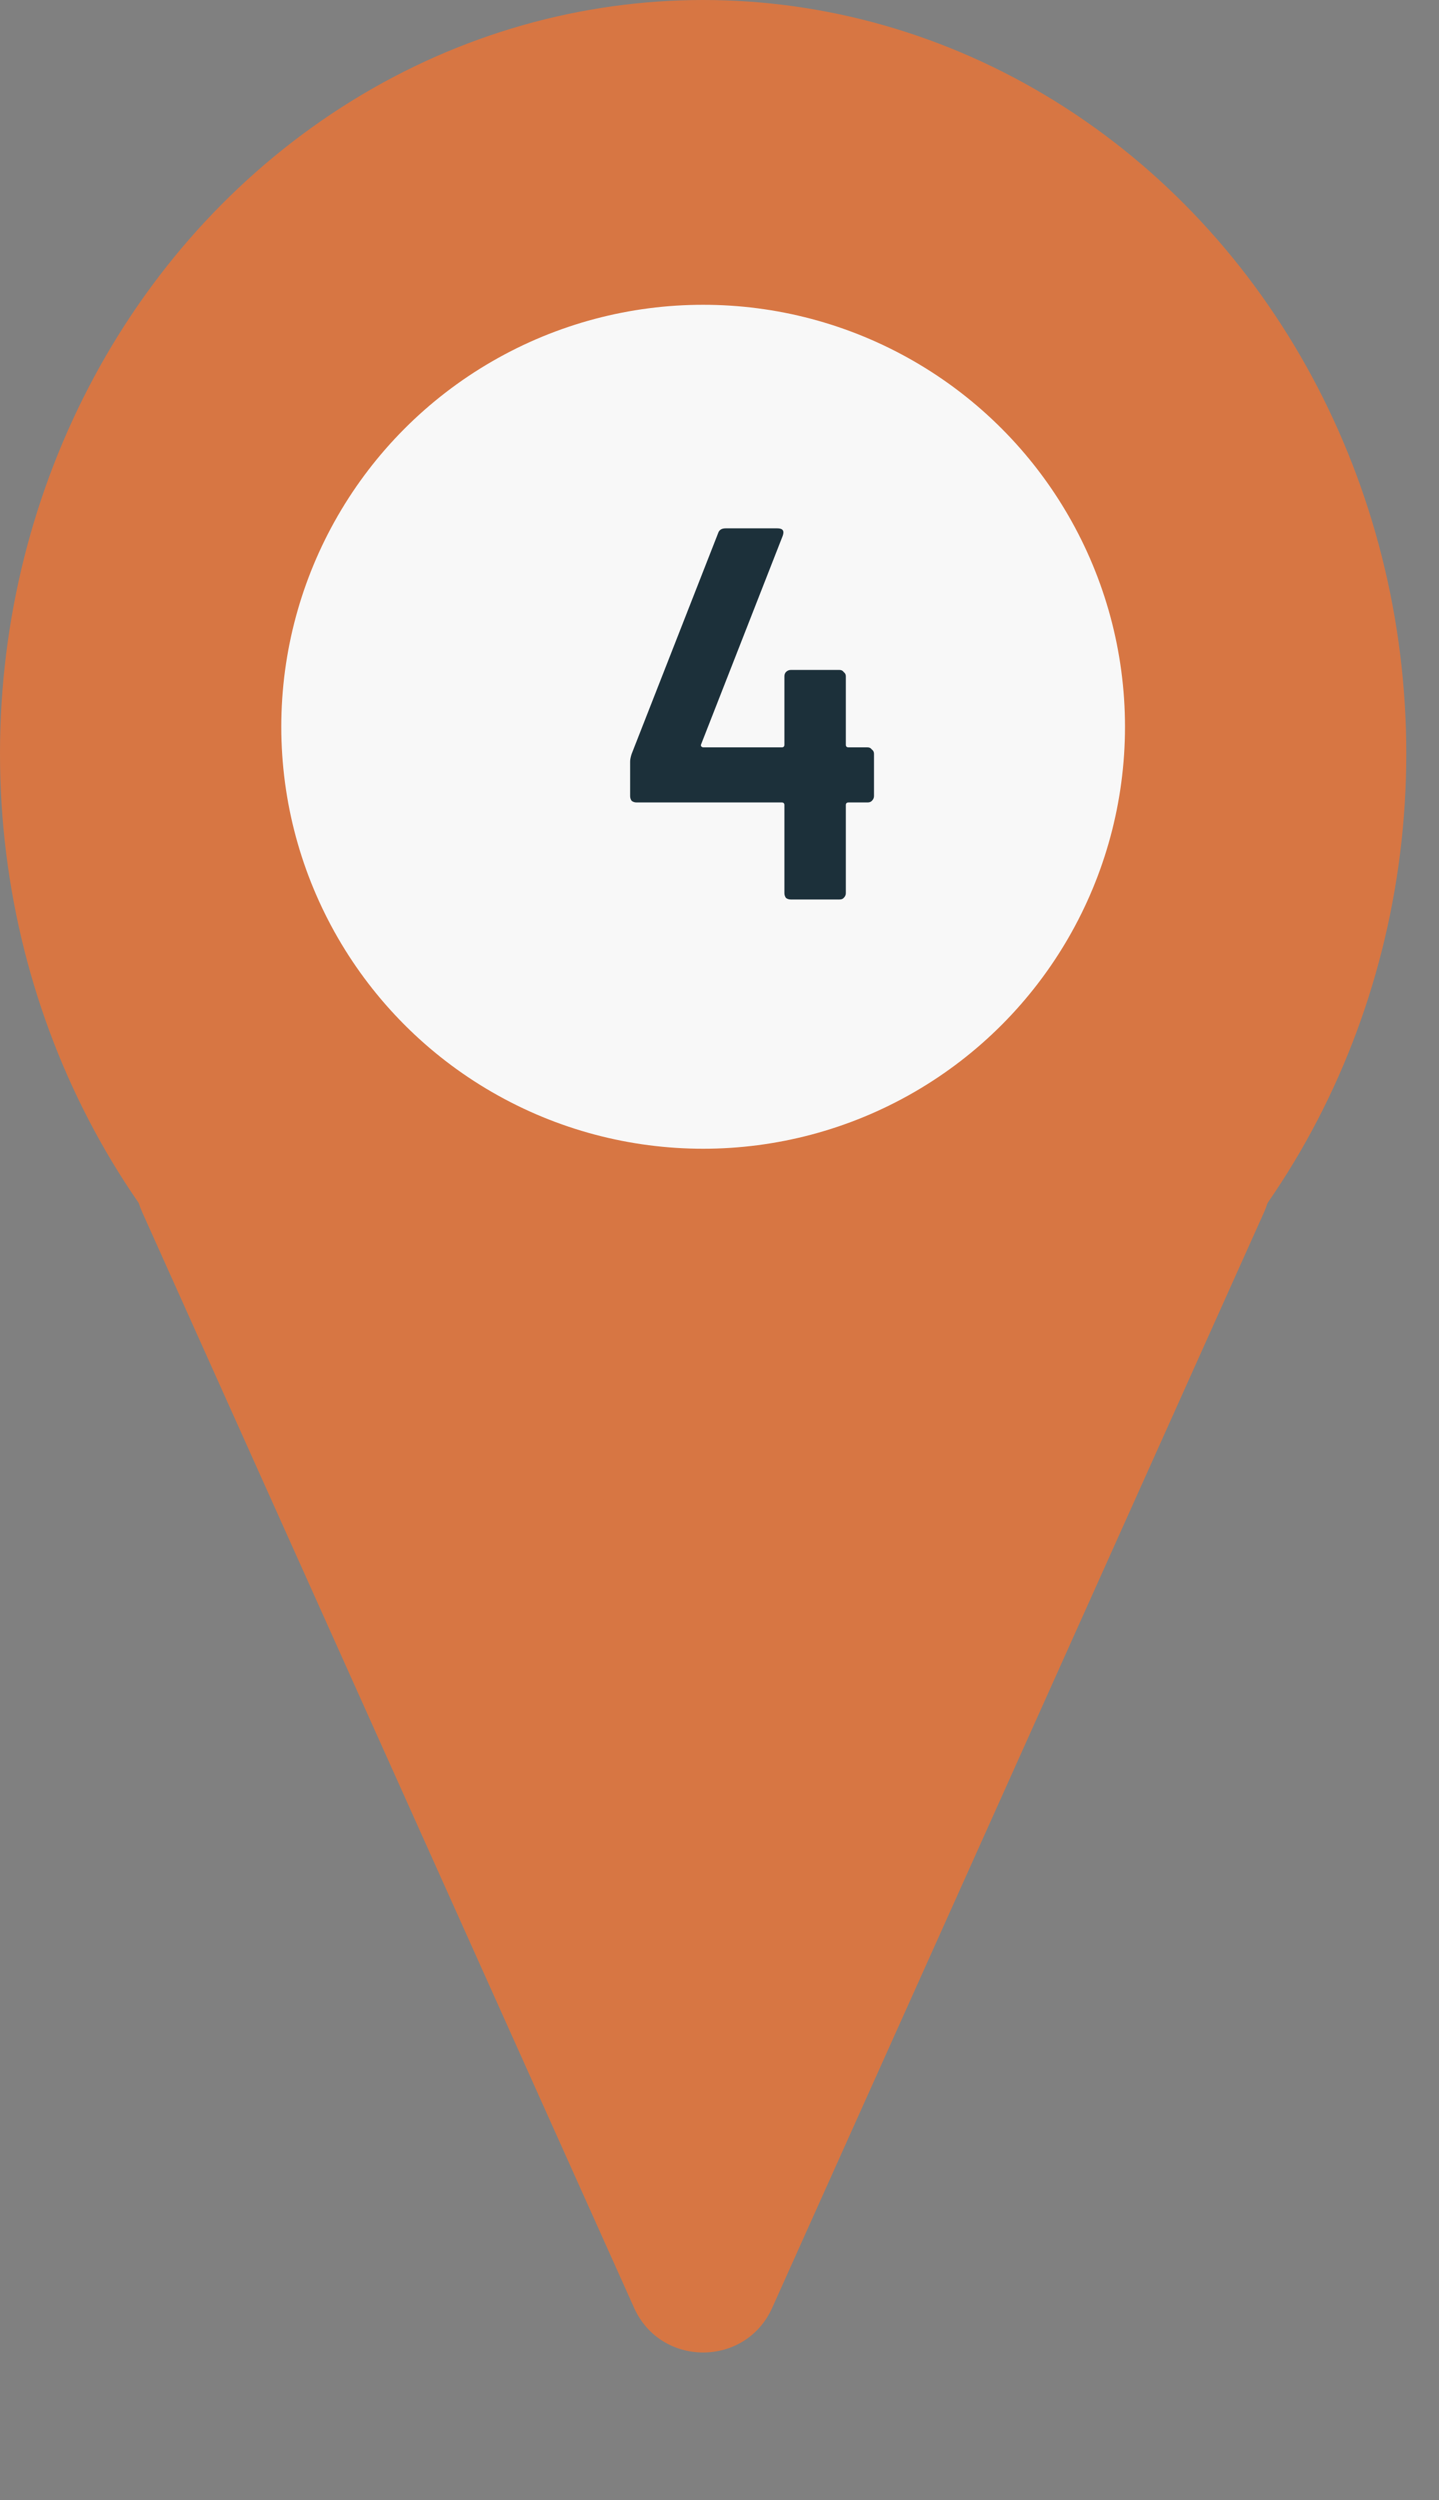
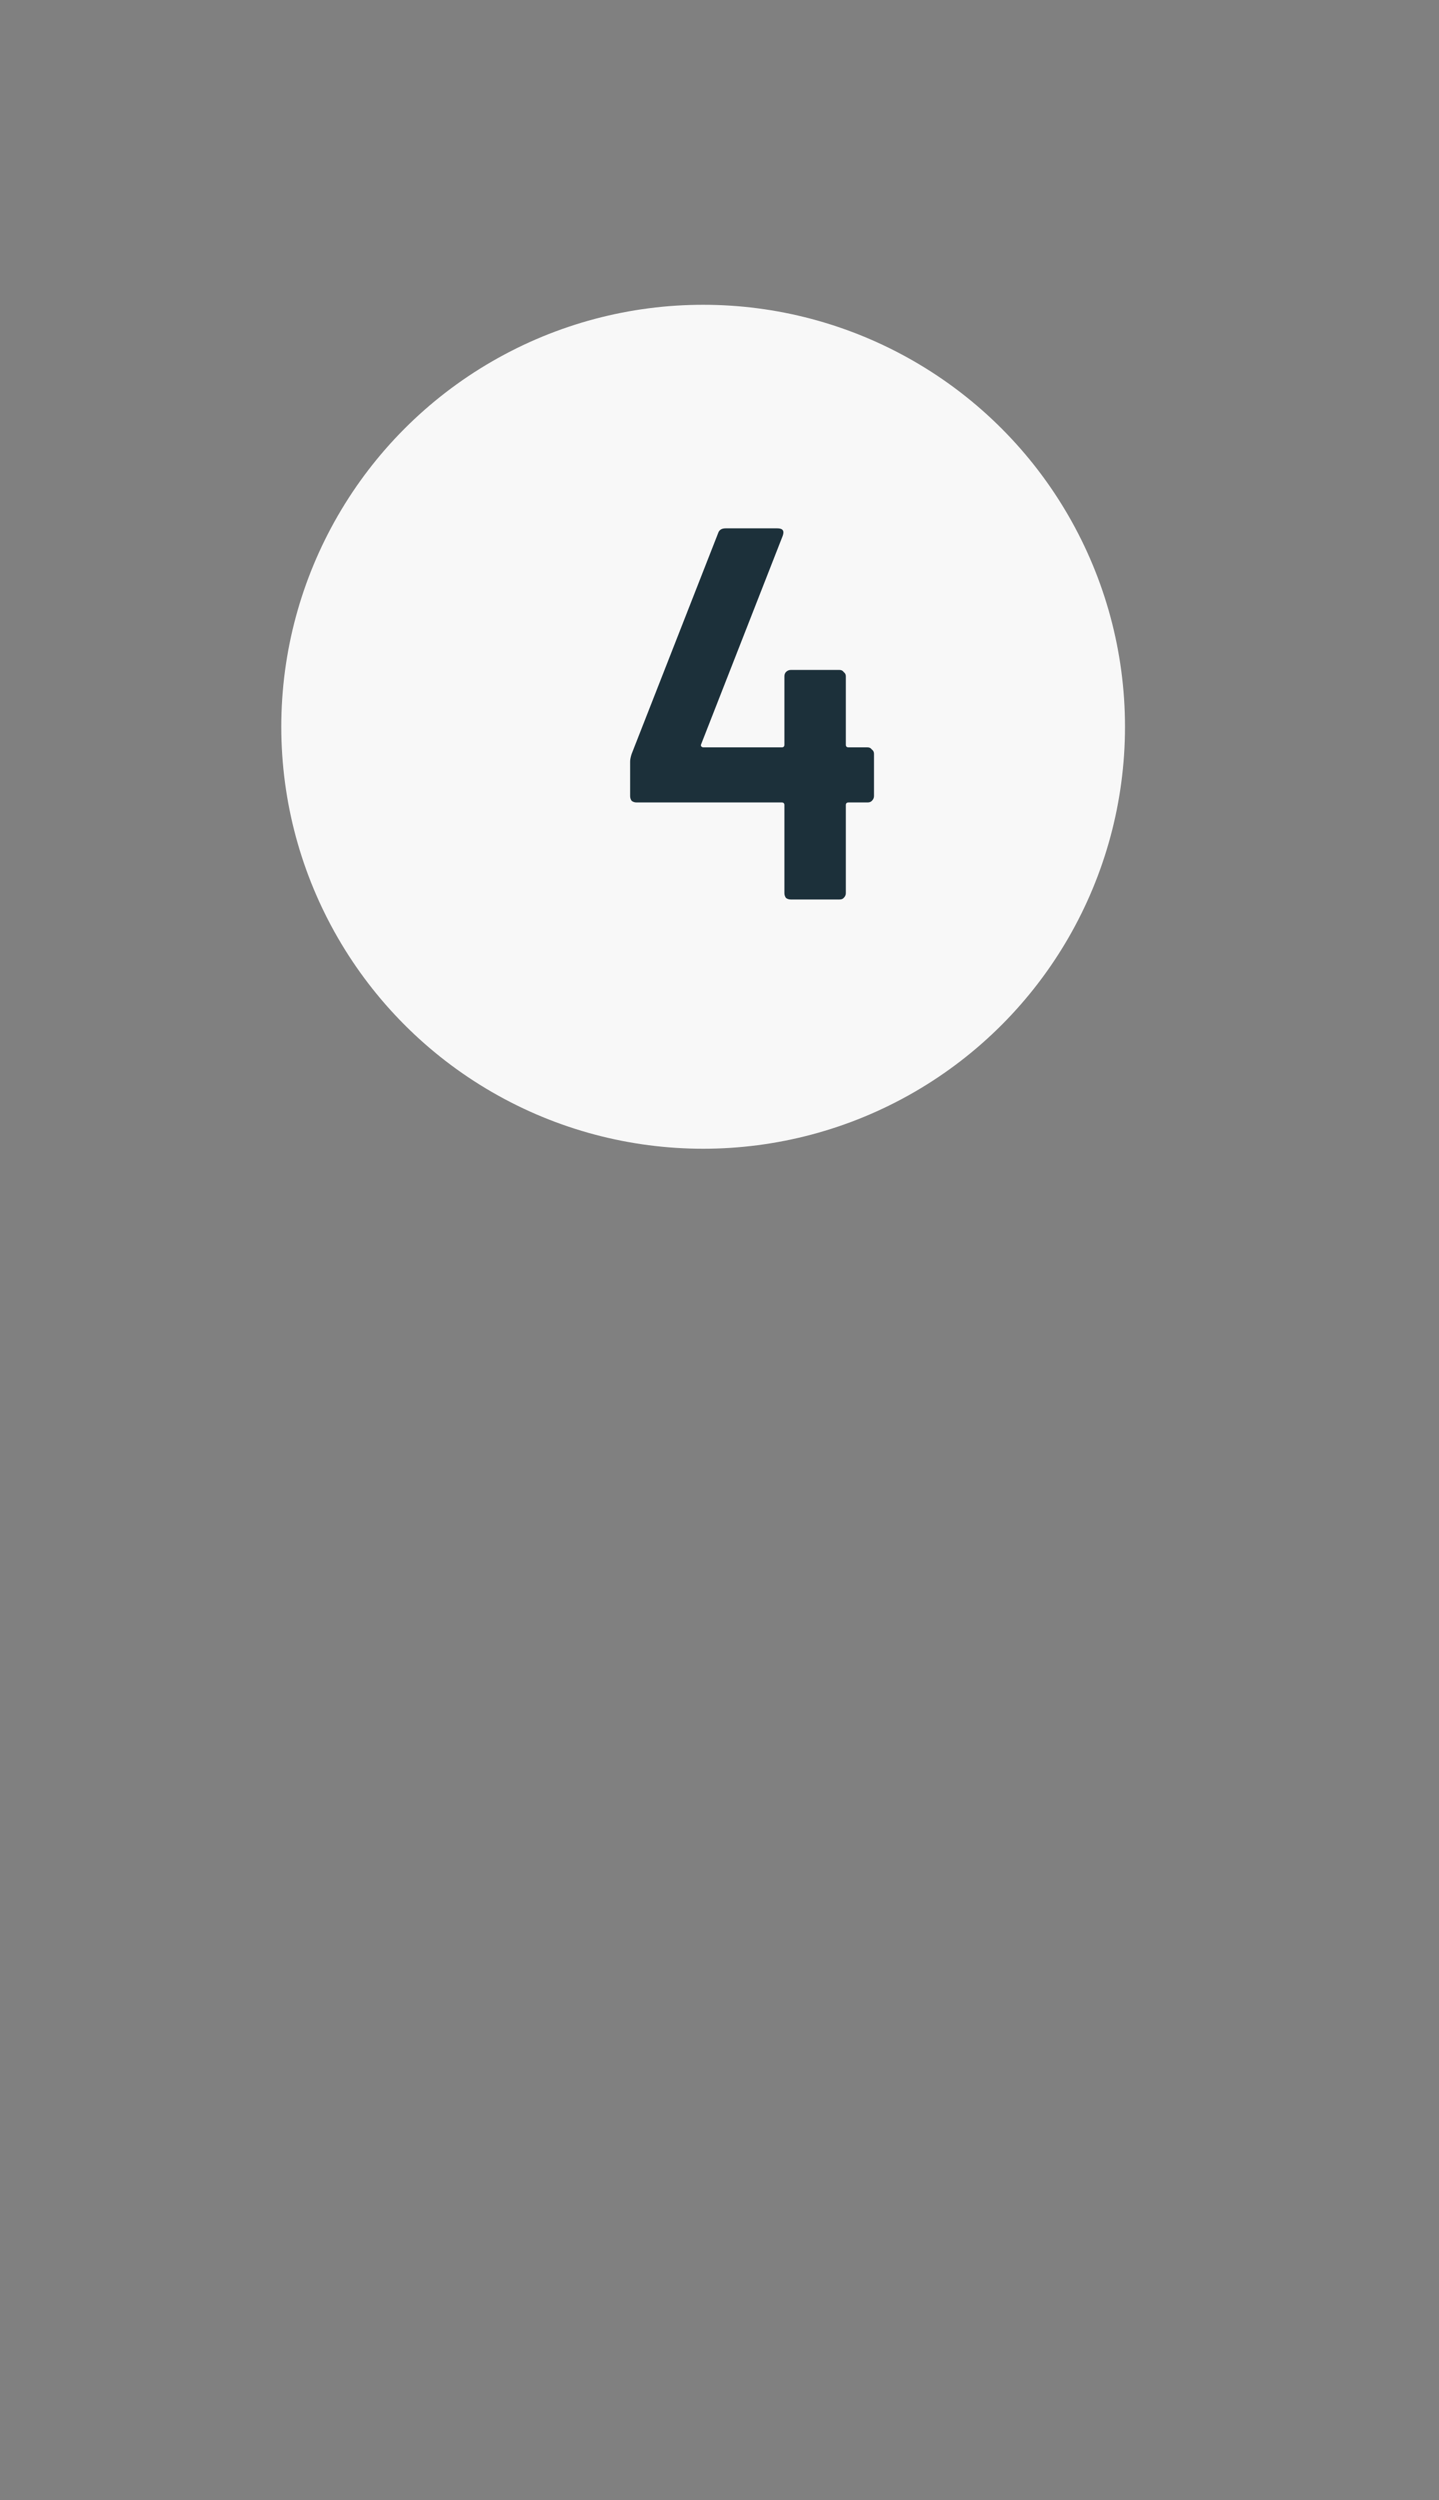
<svg xmlns="http://www.w3.org/2000/svg" width="19" height="33" viewBox="0 0 19 33" fill="none">
  <rect x="0" y="0" width="19" height="33" fill="#808080" stroke="none" />
-   <path d="M10.196 30.462C9.843 31.249 8.725 31.249 8.372 30.462L1.877 15.999C1.58 15.337 2.064 14.589 2.789 14.589L15.779 14.589C16.504 14.589 16.988 15.337 16.691 15.999L10.196 30.462Z" fill="#D77643" />
-   <ellipse cx="9.284" cy="9.947" rx="9.284" ry="9.947" fill="#D77643" />
  <circle cx="9.284" cy="9.593" r="5.57" fill="#F8F8F8" />
  <path d="M11.456 9.865C11.479 9.865 11.498 9.874 11.511 9.893C11.53 9.907 11.54 9.925 11.54 9.949V10.508C11.54 10.532 11.53 10.553 11.511 10.572C11.498 10.585 11.479 10.592 11.456 10.592H11.204C11.18 10.592 11.168 10.604 11.168 10.627V11.79C11.168 11.813 11.159 11.834 11.14 11.852C11.127 11.867 11.108 11.873 11.085 11.873H10.441C10.417 11.873 10.396 11.867 10.377 11.852C10.364 11.834 10.357 11.813 10.357 11.79V10.627C10.357 10.604 10.345 10.592 10.322 10.592H8.404C8.38 10.592 8.359 10.585 8.341 10.572C8.327 10.553 8.32 10.532 8.32 10.508V10.053C8.32 10.025 8.327 9.991 8.341 9.949L9.482 7.037C9.496 6.995 9.528 6.974 9.58 6.974H10.265C10.335 6.974 10.359 7.006 10.335 7.072L9.258 9.823C9.253 9.832 9.253 9.841 9.258 9.851C9.267 9.86 9.276 9.865 9.286 9.865H10.322C10.345 9.865 10.357 9.853 10.357 9.83V8.927C10.357 8.903 10.364 8.885 10.377 8.871C10.396 8.852 10.417 8.843 10.441 8.843H11.085C11.108 8.843 11.127 8.852 11.14 8.871C11.159 8.885 11.168 8.903 11.168 8.927V9.83C11.168 9.853 11.18 9.865 11.204 9.865H11.456Z" fill="#1C303A" />
</svg>